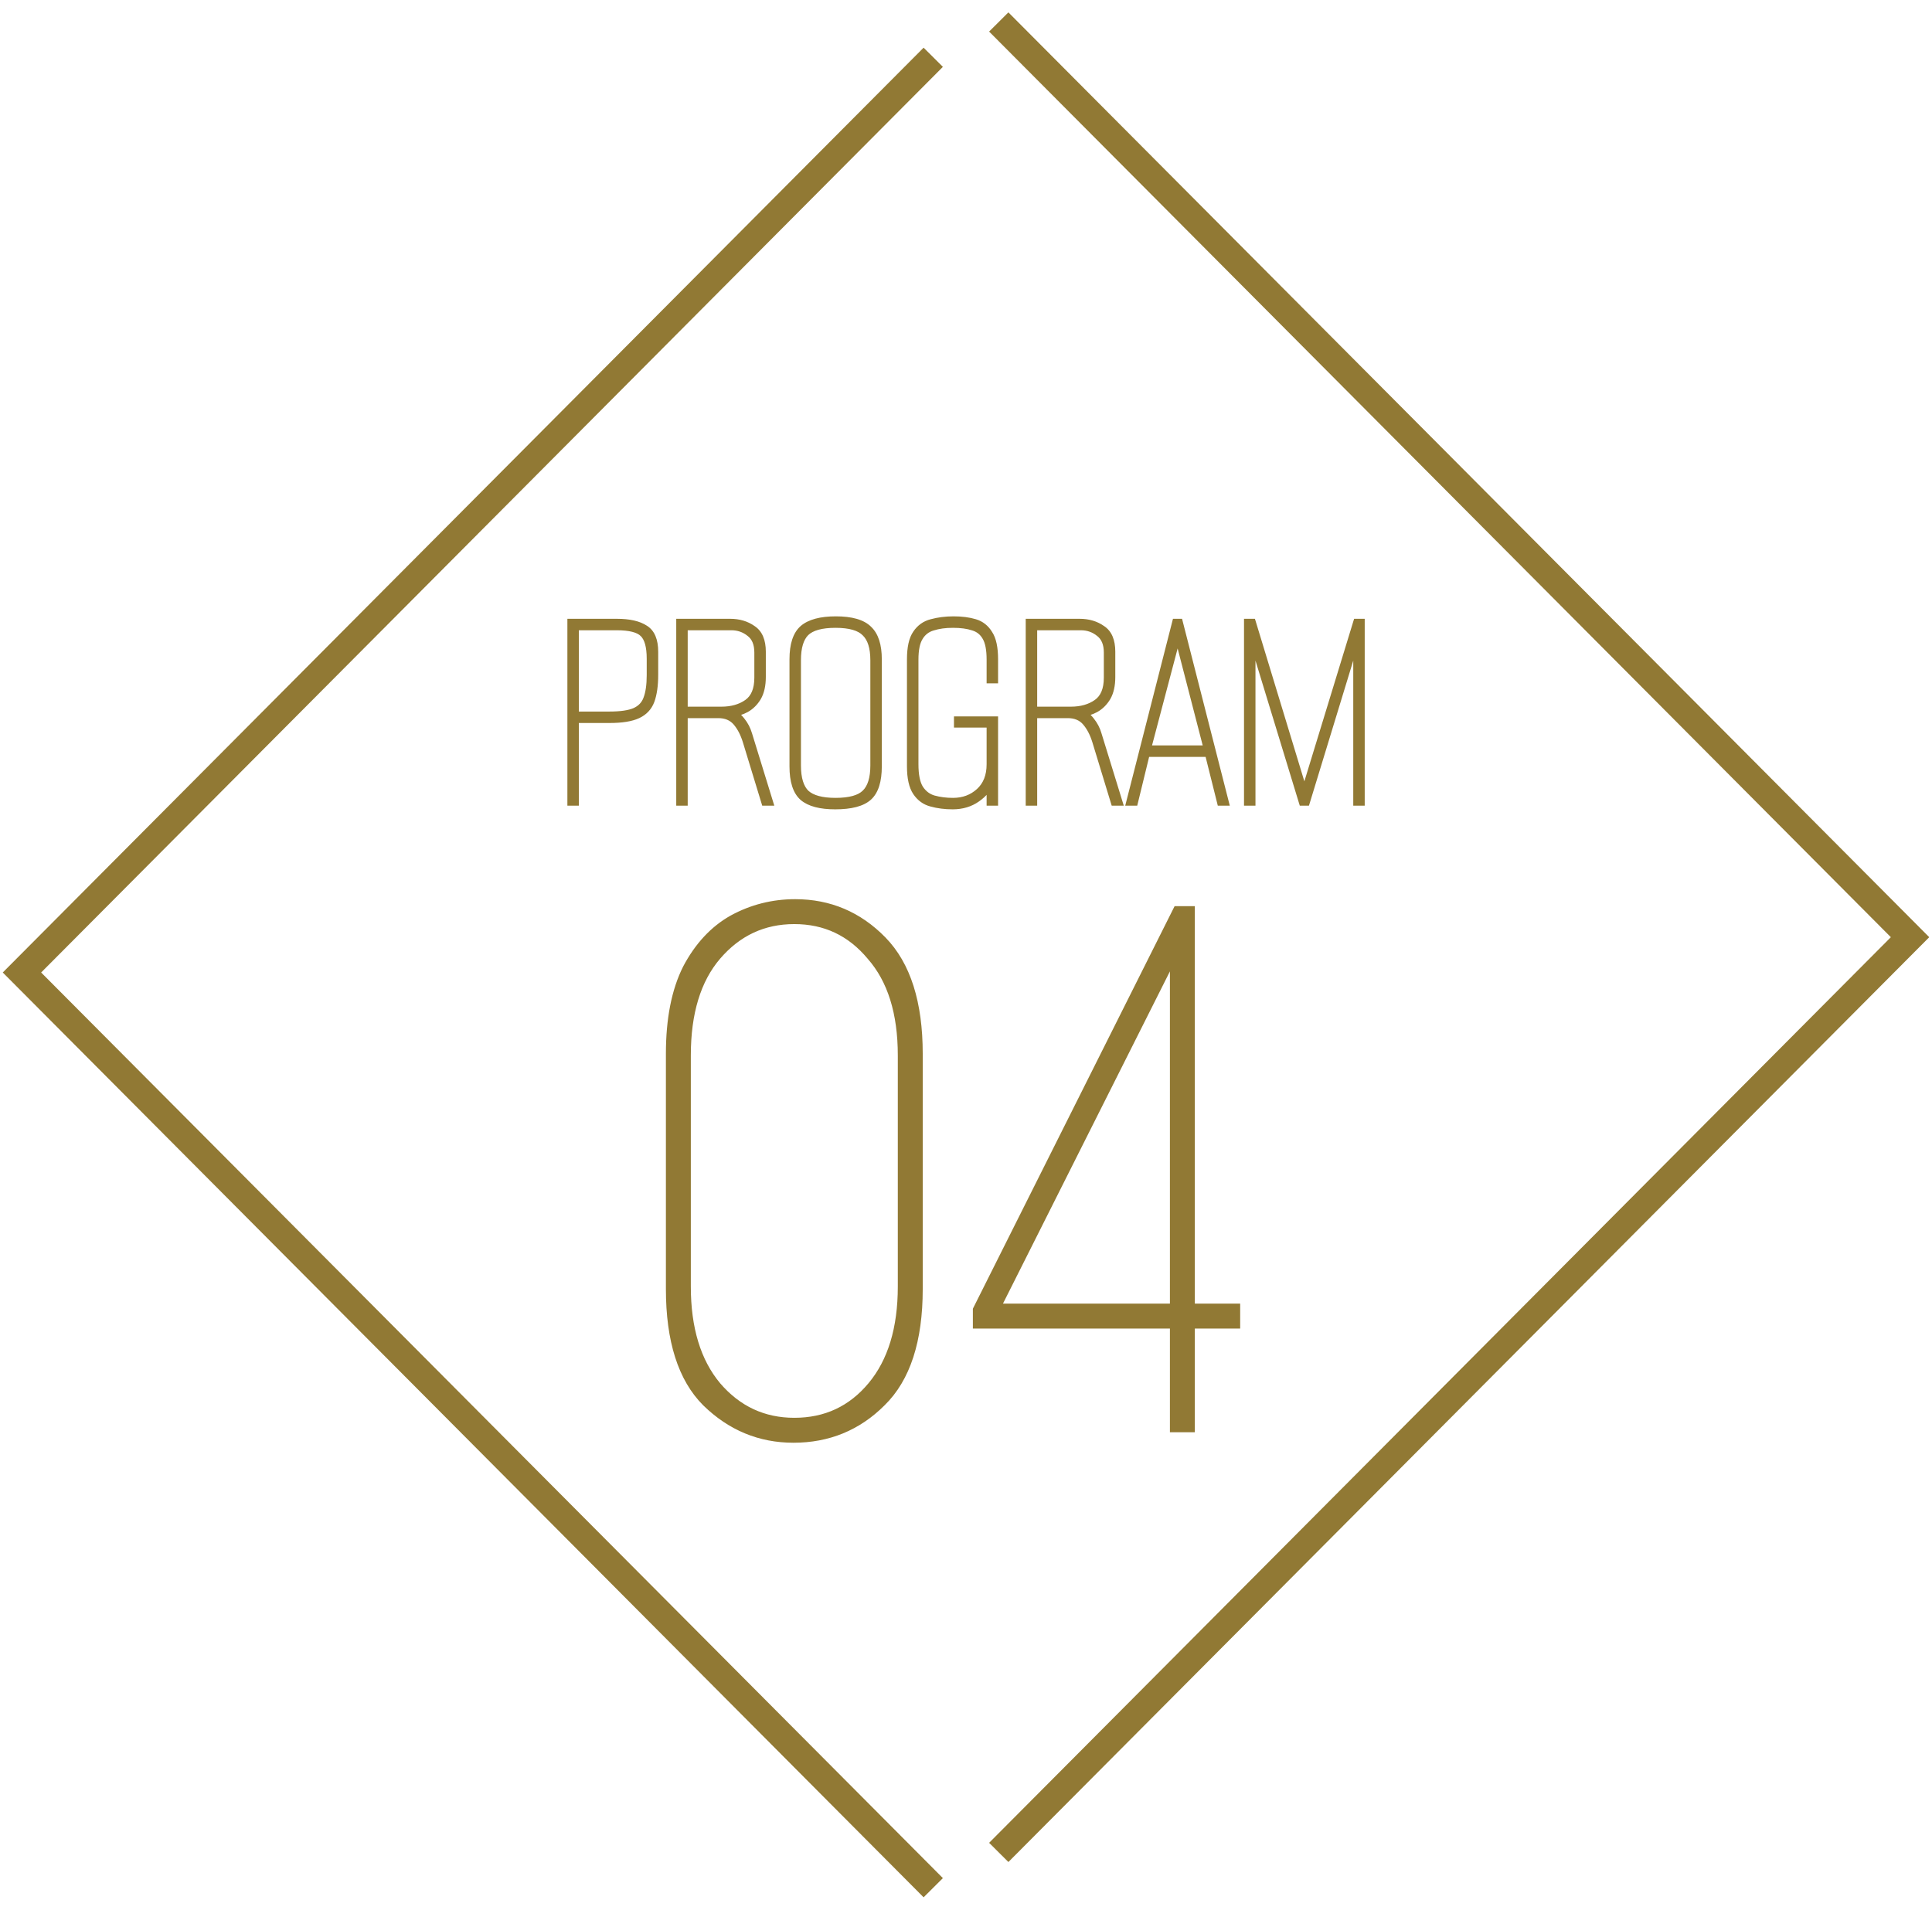
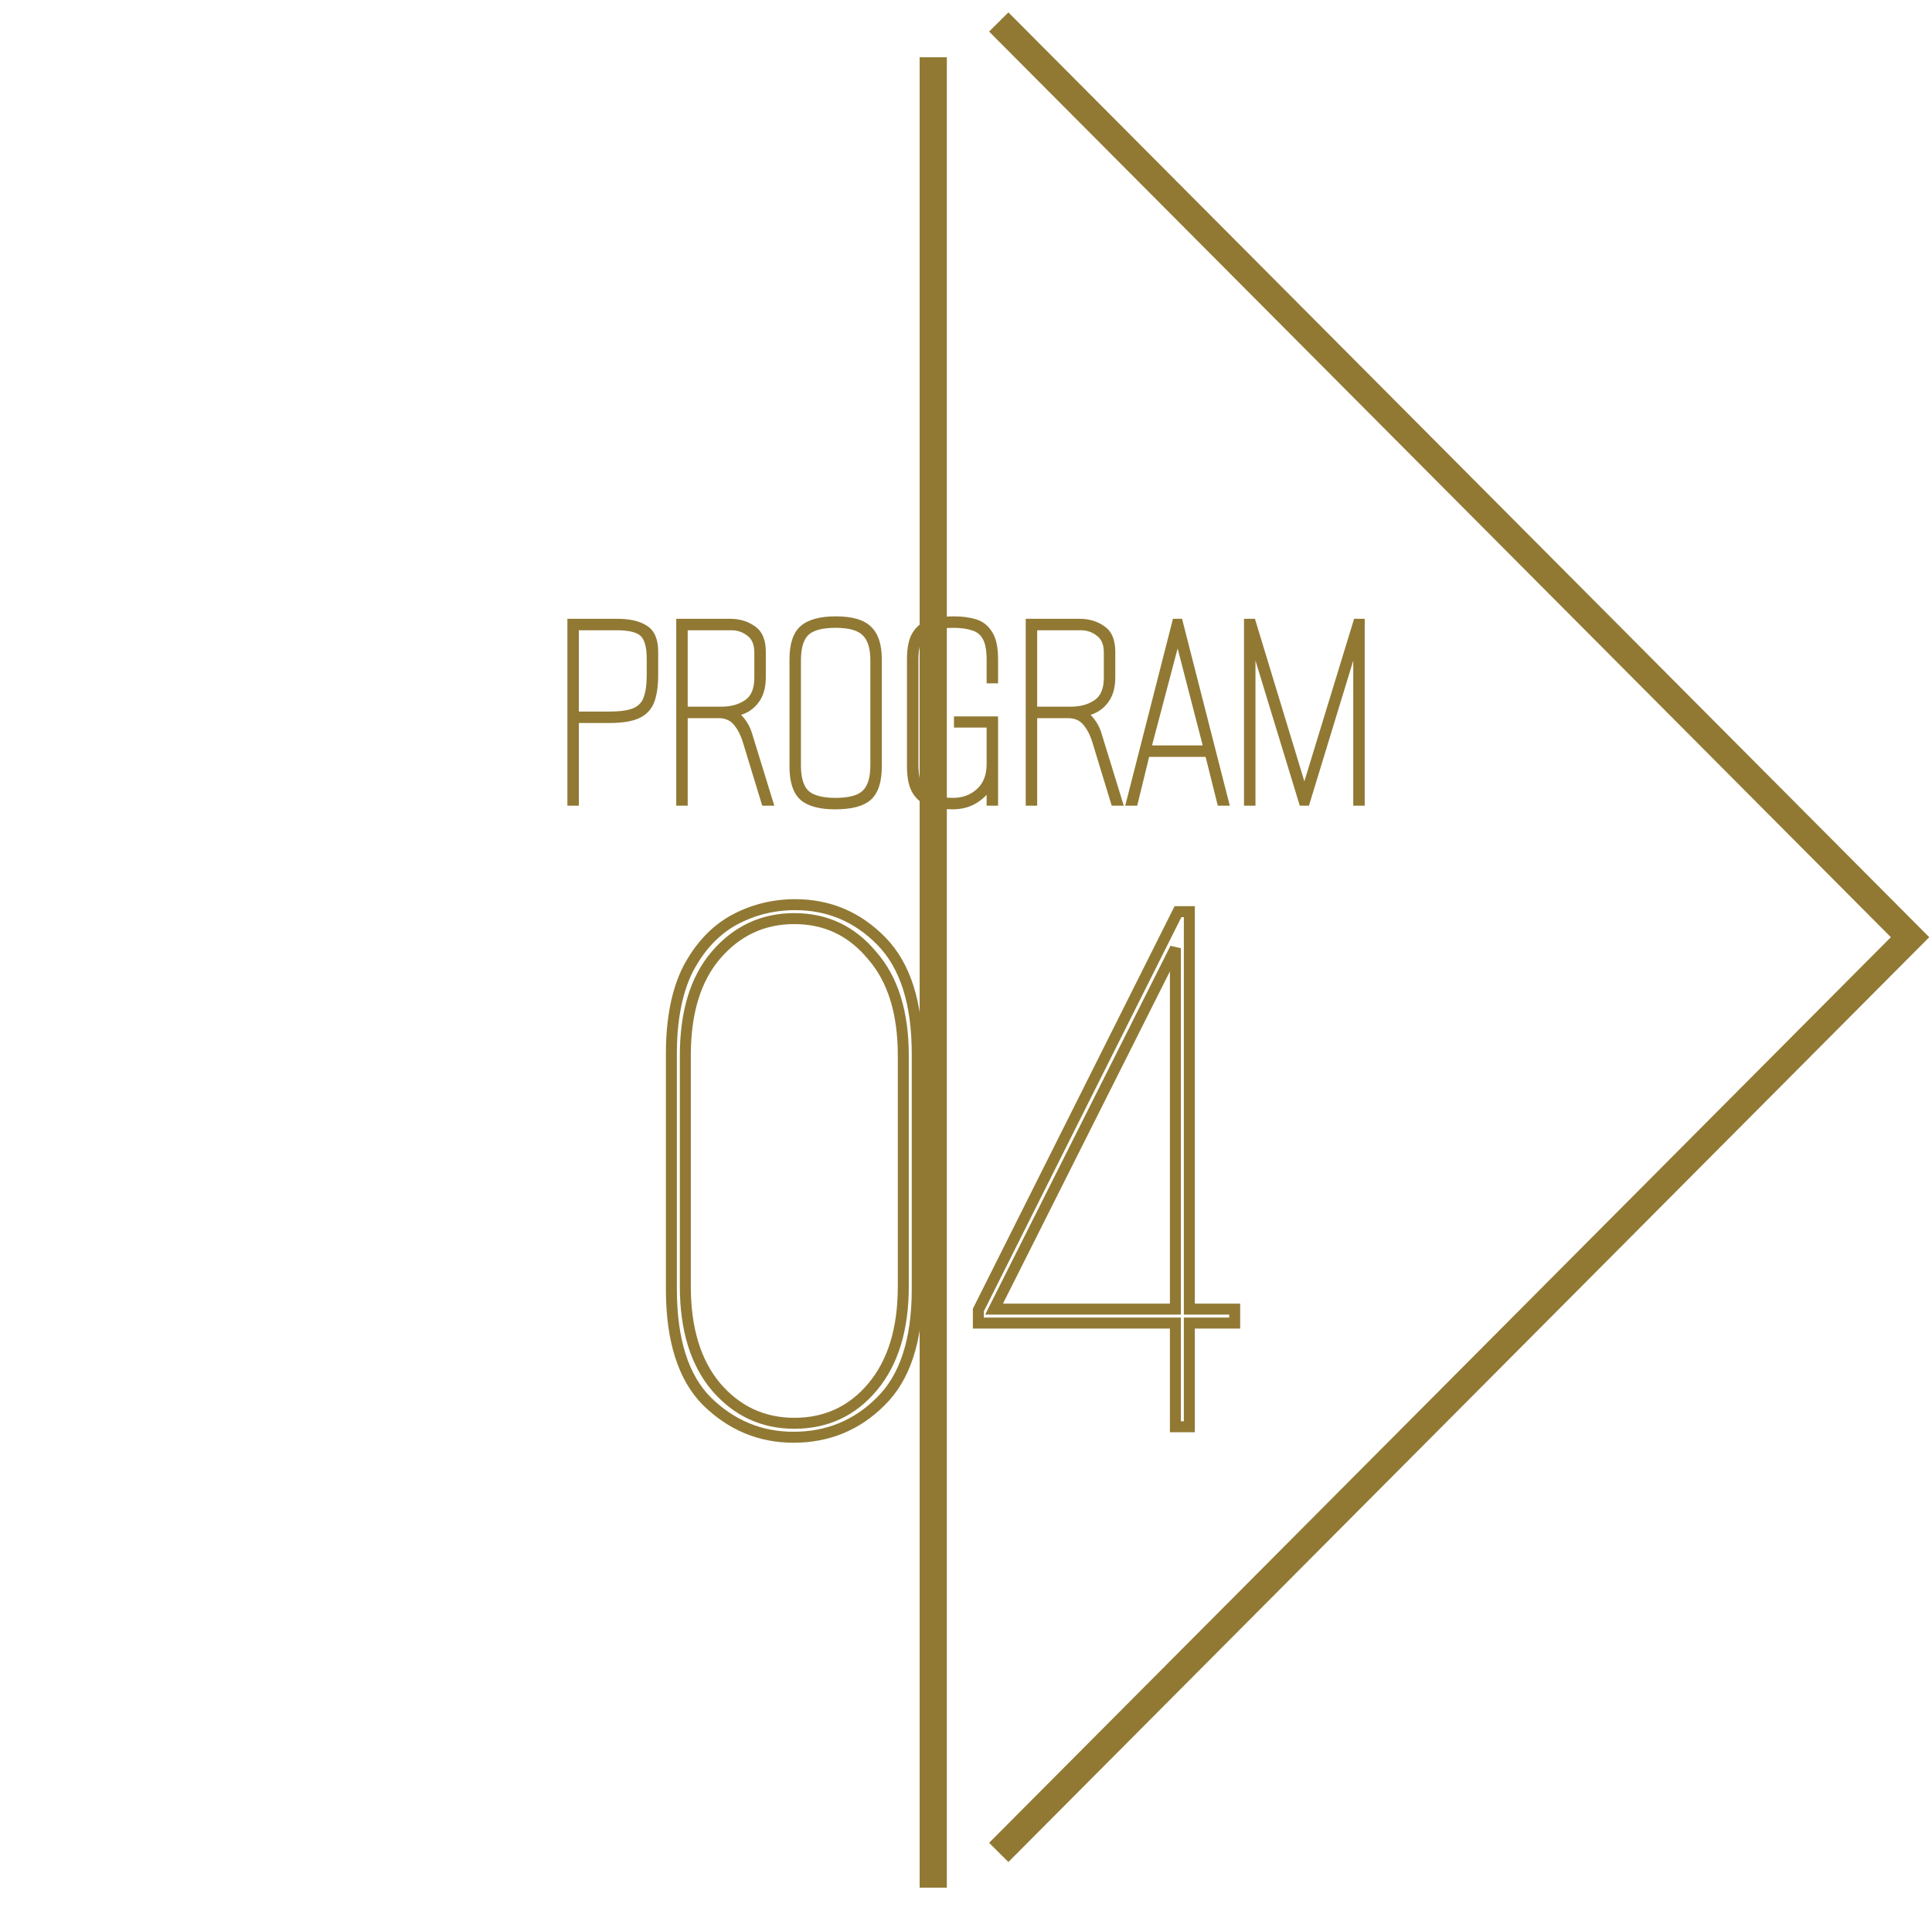
<svg xmlns="http://www.w3.org/2000/svg" width="88" height="87" viewBox="0 0 88 87" fill="none">
  <path d="M25.994 36.555L25.994 28.341H28.106C28.662 28.341 29.088 28.438 29.385 28.633C29.681 28.818 29.83 29.17 29.83 29.689V30.745C29.83 31.227 29.774 31.621 29.663 31.927C29.552 32.223 29.348 32.441 29.051 32.58C28.755 32.719 28.324 32.788 27.759 32.788H26.216L26.216 36.555H25.994ZM26.216 32.566H27.759C28.268 32.566 28.653 32.51 28.912 32.399C29.181 32.279 29.362 32.089 29.454 31.829C29.556 31.561 29.607 31.204 29.607 30.759V30.009C29.607 29.453 29.501 29.073 29.288 28.869C29.084 28.665 28.685 28.563 28.092 28.563H26.216V32.566ZM30.951 36.555L30.951 28.341H33.259C33.657 28.341 34 28.443 34.287 28.646C34.584 28.841 34.732 29.189 34.732 29.689V30.842C34.732 31.222 34.662 31.533 34.523 31.774C34.384 32.005 34.208 32.181 33.995 32.302C33.791 32.413 33.574 32.483 33.342 32.51C33.49 32.529 33.639 32.635 33.787 32.83C33.935 33.015 34.042 33.219 34.106 33.441L35.065 36.555H34.829L33.981 33.775C33.87 33.414 33.717 33.122 33.523 32.899C33.328 32.677 33.059 32.566 32.717 32.566H31.174L31.174 36.555H30.951ZM31.174 32.343H32.856C33.328 32.343 33.722 32.232 34.037 32.01C34.352 31.788 34.51 31.408 34.51 30.87V29.731C34.51 29.332 34.389 29.04 34.148 28.855C33.907 28.66 33.629 28.563 33.314 28.563H31.174V32.343ZM38.042 36.721C37.365 36.721 36.874 36.592 36.569 36.332C36.263 36.064 36.11 35.591 36.11 34.915V30.036C36.11 29.369 36.263 28.901 36.569 28.633C36.884 28.364 37.384 28.23 38.07 28.23C38.783 28.23 39.283 28.373 39.571 28.66C39.867 28.938 40.015 29.397 40.015 30.036V34.915C40.015 35.582 39.867 36.05 39.571 36.318C39.274 36.587 38.765 36.721 38.042 36.721ZM38.056 36.499C38.704 36.499 39.154 36.374 39.404 36.124C39.663 35.874 39.793 35.457 39.793 34.873V30.078C39.793 29.504 39.663 29.091 39.404 28.841C39.154 28.582 38.704 28.452 38.056 28.452C37.416 28.452 36.967 28.577 36.708 28.827C36.457 29.077 36.332 29.494 36.332 30.078V34.873C36.332 35.466 36.462 35.888 36.721 36.138C36.99 36.379 37.435 36.499 38.056 36.499ZM43.393 36.721C43.041 36.721 42.717 36.68 42.42 36.596C42.133 36.522 41.901 36.355 41.725 36.096C41.549 35.837 41.461 35.443 41.461 34.915V30.036C41.461 29.499 41.549 29.105 41.725 28.855C41.901 28.596 42.138 28.429 42.434 28.355C42.74 28.271 43.074 28.23 43.435 28.23C43.806 28.23 44.13 28.271 44.408 28.355C44.686 28.438 44.904 28.609 45.061 28.869C45.228 29.119 45.311 29.508 45.311 30.036V30.981H45.089V30.05C45.089 29.596 45.024 29.258 44.894 29.036C44.765 28.804 44.575 28.651 44.325 28.577C44.074 28.494 43.769 28.452 43.407 28.452C43.055 28.452 42.749 28.494 42.49 28.577C42.23 28.651 42.031 28.804 41.892 29.036C41.753 29.258 41.684 29.596 41.684 30.05V34.817C41.684 35.309 41.758 35.675 41.906 35.915C42.064 36.156 42.272 36.314 42.532 36.388C42.8 36.462 43.092 36.499 43.407 36.499C43.88 36.499 44.278 36.351 44.602 36.054C44.927 35.758 45.089 35.346 45.089 34.817V32.997H43.602V32.788H45.311V36.555H45.089V35.679C45.015 35.929 44.82 36.166 44.505 36.388C44.19 36.61 43.819 36.721 43.393 36.721ZM46.87 36.555V28.341H49.177C49.576 28.341 49.919 28.443 50.206 28.646C50.502 28.841 50.651 29.189 50.651 29.689V30.842C50.651 31.222 50.581 31.533 50.442 31.774C50.303 32.005 50.127 32.181 49.914 32.302C49.71 32.413 49.492 32.483 49.261 32.51C49.409 32.529 49.557 32.635 49.705 32.83C49.854 33.015 49.96 33.219 50.025 33.441L50.984 36.555H50.748L49.9 33.775C49.789 33.414 49.636 33.122 49.441 32.899C49.247 32.677 48.978 32.566 48.635 32.566H47.093V36.555H46.87ZM47.093 32.343H48.774C49.247 32.343 49.641 32.232 49.956 32.01C50.271 31.788 50.428 31.408 50.428 30.87V29.731C50.428 29.332 50.308 29.04 50.067 28.855C49.826 28.66 49.548 28.563 49.233 28.563H47.093V32.343ZM51.445 36.555L53.544 28.341H53.724L55.823 36.555H55.587L55.031 34.331H52.223L51.681 36.555H51.445ZM52.279 34.109H54.975L53.696 29.161L53.641 28.924L53.585 29.161L52.279 34.109ZM56.813 36.555V28.341H57.049L59.412 36.11L61.788 28.341H62.011V36.555H61.788V29.091L59.509 36.555H59.315L57.035 29.091V36.555H56.813Z" fill="#917934" />
  <path d="M25.994 36.555H25.844V36.705H25.994V36.555ZM25.994 28.341V28.191H25.844V28.341H25.994ZM29.385 28.633L29.303 28.758L29.305 28.76L29.385 28.633ZM29.663 31.927L29.803 31.979L29.804 31.978L29.663 31.927ZM29.051 32.58L29.115 32.716L29.051 32.58ZM26.216 32.788V32.638H26.066V32.788H26.216ZM26.216 36.555V36.705H26.366V36.555H26.216ZM26.216 32.566H26.066V32.716H26.216V32.566ZM28.912 32.399L28.971 32.537L28.974 32.536L28.912 32.399ZM29.454 31.829L29.314 31.776L29.313 31.779L29.454 31.829ZM29.288 28.869L29.181 28.975L29.184 28.977L29.288 28.869ZM26.216 28.563V28.413H26.066V28.563H26.216ZM26.144 36.555L26.144 28.341H25.844L25.844 36.555H26.144ZM25.994 28.491H28.106V28.191H25.994V28.491ZM28.106 28.491C28.648 28.491 29.041 28.586 29.303 28.758L29.467 28.507C29.136 28.29 28.676 28.191 28.106 28.191V28.491ZM29.305 28.76C29.539 28.906 29.68 29.195 29.68 29.689H29.98C29.98 29.145 29.823 28.73 29.464 28.505L29.305 28.76ZM29.68 29.689V30.745H29.98V29.689H29.68ZM29.68 30.745C29.68 31.217 29.625 31.592 29.522 31.875L29.804 31.978C29.923 31.65 29.98 31.237 29.98 30.745H29.68ZM29.522 31.874C29.425 32.132 29.25 32.321 28.988 32.444L29.115 32.716C29.446 32.561 29.678 32.314 29.803 31.979L29.522 31.874ZM28.988 32.444C28.721 32.569 28.316 32.638 27.759 32.638V32.938C28.332 32.938 28.789 32.868 29.115 32.716L28.988 32.444ZM27.759 32.638H26.216V32.938H27.759V32.638ZM26.066 32.788L26.066 36.555H26.366L26.366 32.788H26.066ZM26.216 36.405H25.994V36.705H26.216V36.405ZM26.216 32.716H27.759V32.416H26.216V32.716ZM27.759 32.716C28.275 32.716 28.684 32.66 28.971 32.537L28.853 32.261C28.622 32.36 28.262 32.416 27.759 32.416V32.716ZM28.974 32.536C29.277 32.4 29.488 32.181 29.596 31.88L29.313 31.779C29.235 31.997 29.085 32.157 28.851 32.262L28.974 32.536ZM29.595 31.882C29.706 31.59 29.757 31.213 29.757 30.759H29.457C29.457 31.195 29.407 31.531 29.314 31.776L29.595 31.882ZM29.757 30.759V30.009H29.457V30.759H29.757ZM29.757 30.009C29.757 29.444 29.651 29.009 29.391 28.761L29.184 28.977C29.35 29.136 29.457 29.461 29.457 30.009H29.757ZM29.394 28.763C29.266 28.635 29.088 28.549 28.873 28.494C28.658 28.439 28.396 28.413 28.092 28.413V28.713C28.381 28.713 28.616 28.738 28.799 28.785C28.982 28.832 29.105 28.898 29.181 28.975L29.394 28.763ZM28.092 28.413H26.216V28.713H28.092V28.413ZM26.066 28.563V32.566H26.366V28.563H26.066ZM30.951 36.555H30.802V36.705H30.951V36.555ZM30.951 28.341V28.191H30.802V28.341H30.951ZM34.287 28.646L34.2 28.769L34.205 28.772L34.287 28.646ZM34.523 31.774L34.652 31.851L34.653 31.849L34.523 31.774ZM33.995 32.302L34.067 32.434L34.069 32.432L33.995 32.302ZM33.342 32.51L33.324 32.361L33.323 32.659L33.342 32.51ZM33.787 32.83L33.667 32.921L33.67 32.924L33.787 32.83ZM34.106 33.441L33.962 33.483L33.963 33.486L34.106 33.441ZM35.065 36.555V36.705H35.269L35.209 36.511L35.065 36.555ZM34.829 36.555L34.686 36.598L34.718 36.705H34.829V36.555ZM33.981 33.775L34.125 33.731L34.125 33.731L33.981 33.775ZM33.523 32.899L33.636 32.801L33.523 32.899ZM31.174 32.566V32.416H31.024V32.566H31.174ZM31.174 36.555V36.705H31.324V36.555H31.174ZM31.174 32.343H31.024V32.493H31.174V32.343ZM34.037 32.01L33.95 31.887L34.037 32.01ZM34.148 28.855L34.054 28.972L34.057 28.974L34.148 28.855ZM31.174 28.563V28.413H31.024V28.563H31.174ZM31.102 36.555L31.102 28.341H30.802L30.802 36.555H31.102ZM30.951 28.491H33.259V28.191H30.951V28.491ZM33.259 28.491C33.63 28.491 33.942 28.585 34.2 28.769L34.374 28.524C34.058 28.3 33.684 28.191 33.259 28.191V28.491ZM34.205 28.772C34.443 28.928 34.582 29.216 34.582 29.689H34.882C34.882 29.161 34.724 28.754 34.369 28.521L34.205 28.772ZM34.582 29.689V30.842H34.882V29.689H34.582ZM34.582 30.842C34.582 31.205 34.515 31.487 34.394 31.699L34.653 31.849C34.809 31.578 34.882 31.239 34.882 30.842H34.582ZM34.395 31.697C34.268 31.908 34.11 32.065 33.921 32.171L34.069 32.432C34.307 32.298 34.501 32.102 34.652 31.851L34.395 31.697ZM33.923 32.17C33.736 32.272 33.537 32.336 33.324 32.361L33.36 32.659C33.61 32.629 33.846 32.554 34.067 32.434L33.923 32.17ZM33.323 32.659C33.413 32.67 33.529 32.739 33.667 32.921L33.906 32.739C33.748 32.532 33.568 32.387 33.361 32.361L33.323 32.659ZM33.67 32.924C33.806 33.094 33.903 33.28 33.962 33.483L34.25 33.399C34.18 33.158 34.064 32.936 33.904 32.736L33.67 32.924ZM33.963 33.486L34.922 36.599L35.209 36.511L34.25 33.397L33.963 33.486ZM35.065 36.405H34.829V36.705H35.065V36.405ZM34.973 36.511L34.125 33.731L33.838 33.819L34.686 36.598L34.973 36.511ZM34.125 33.731C34.009 33.355 33.847 33.043 33.636 32.801L33.41 32.998C33.587 33.201 33.731 33.472 33.838 33.819L34.125 33.731ZM33.636 32.801C33.408 32.54 33.095 32.416 32.717 32.416V32.716C33.024 32.716 33.248 32.814 33.41 32.998L33.636 32.801ZM32.717 32.416H31.174V32.716H32.717V32.416ZM31.024 32.566L31.024 36.555H31.324L31.324 32.566H31.024ZM31.174 36.405H30.951V36.705H31.174V36.405ZM31.174 32.493H32.856V32.194H31.174V32.493ZM32.856 32.493C33.352 32.493 33.778 32.376 34.123 32.132L33.95 31.887C33.666 32.088 33.304 32.194 32.856 32.194V32.493ZM34.123 32.132C34.493 31.872 34.66 31.436 34.66 30.87H34.359C34.359 31.38 34.211 31.703 33.95 31.887L34.123 32.132ZM34.66 30.87V29.731H34.359V30.87H34.66ZM34.66 29.731C34.66 29.301 34.528 28.958 34.24 28.736L34.057 28.974C34.25 29.122 34.359 29.363 34.359 29.731H34.66ZM34.242 28.738C33.974 28.522 33.663 28.413 33.314 28.413V28.713C33.596 28.713 33.84 28.799 34.054 28.972L34.242 28.738ZM33.314 28.413H31.174V28.713H33.314V28.413ZM31.024 28.563V32.343H31.324V28.563H31.024ZM36.569 36.332L36.47 36.445L36.472 36.447L36.569 36.332ZM36.569 28.633L36.471 28.518L36.47 28.52L36.569 28.633ZM39.571 28.66L39.465 28.767L39.468 28.77L39.571 28.66ZM39.571 36.318L39.671 36.43L39.571 36.318ZM39.404 36.124L39.3 36.016L39.298 36.018L39.404 36.124ZM39.404 28.841L39.296 28.945L39.3 28.949L39.404 28.841ZM36.708 28.827L36.603 28.719L36.602 28.721L36.708 28.827ZM36.721 36.138L36.617 36.246L36.621 36.249L36.721 36.138ZM38.042 36.572C37.379 36.572 36.931 36.443 36.666 36.218L36.472 36.447C36.818 36.74 37.352 36.871 38.042 36.871V36.572ZM36.668 36.22C36.41 35.994 36.26 35.575 36.26 34.915H35.96C35.96 35.607 36.115 36.134 36.47 36.445L36.668 36.22ZM36.26 34.915V30.036H35.96V34.915H36.26ZM36.26 30.036C36.26 29.386 36.41 28.972 36.668 28.745L36.47 28.52C36.116 28.831 35.96 29.353 35.96 30.036H36.26ZM36.666 28.747C36.941 28.512 37.398 28.38 38.07 28.38V28.079C37.37 28.079 36.826 28.216 36.471 28.518L36.666 28.747ZM38.07 28.38C38.771 28.38 39.22 28.522 39.465 28.767L39.677 28.554C39.346 28.224 38.795 28.079 38.07 28.079V28.38ZM39.468 28.77C39.721 29.007 39.865 29.415 39.865 30.036H40.165C40.165 29.379 40.014 28.87 39.673 28.551L39.468 28.77ZM39.865 30.036V34.915H40.165V30.036H39.865ZM39.865 34.915C39.865 35.567 39.719 35.981 39.47 36.207L39.671 36.43C40.015 36.118 40.165 35.597 40.165 34.915H39.865ZM39.47 36.207C39.216 36.437 38.754 36.572 38.042 36.572V36.871C38.775 36.871 39.332 36.737 39.671 36.43L39.47 36.207ZM38.056 36.649C38.714 36.649 39.216 36.524 39.51 36.23L39.298 36.018C39.092 36.224 38.695 36.349 38.056 36.349V36.649ZM39.508 36.232C39.811 35.94 39.943 35.473 39.943 34.873H39.643C39.643 35.44 39.516 35.807 39.3 36.016L39.508 36.232ZM39.943 34.873V30.078H39.643V34.873H39.943ZM39.943 30.078C39.943 29.486 39.81 29.024 39.508 28.733L39.3 28.949C39.517 29.158 39.643 29.521 39.643 30.078H39.943ZM39.512 28.737C39.218 28.432 38.715 28.302 38.056 28.302V28.602C38.694 28.602 39.09 28.731 39.296 28.945L39.512 28.737ZM38.056 28.302C37.405 28.302 36.906 28.428 36.603 28.719L36.812 28.935C37.028 28.726 37.428 28.602 38.056 28.602V28.302ZM36.602 28.721C36.31 29.013 36.182 29.479 36.182 30.078H36.482C36.482 29.509 36.605 29.142 36.814 28.933L36.602 28.721ZM36.182 30.078V34.873H36.482V30.078H36.182ZM36.182 34.873C36.182 35.482 36.315 35.954 36.617 36.246L36.826 36.03C36.61 35.822 36.482 35.45 36.482 34.873H36.182ZM36.621 36.249C36.932 36.528 37.422 36.649 38.056 36.649V36.349C37.447 36.349 37.049 36.23 36.822 36.026L36.621 36.249ZM42.42 36.596L42.461 36.452L42.458 36.451L42.42 36.596ZM41.725 36.096L41.601 36.18L41.725 36.096ZM41.725 28.855L41.848 28.941L41.85 28.939L41.725 28.855ZM42.434 28.355L42.471 28.5L42.474 28.499L42.434 28.355ZM44.408 28.355L44.365 28.498L44.408 28.355ZM45.061 28.869L44.933 28.947L44.936 28.952L45.061 28.869ZM45.311 30.981V31.131H45.461V30.981H45.311ZM45.089 30.981H44.939V31.131H45.089V30.981ZM44.894 29.036L44.763 29.109L44.765 29.111L44.894 29.036ZM44.325 28.577L44.277 28.719L44.282 28.721L44.325 28.577ZM42.49 28.577L42.531 28.721L42.536 28.72L42.49 28.577ZM41.892 29.036L42.02 29.115L42.021 29.113L41.892 29.036ZM41.906 35.915L41.778 35.994L41.781 35.997L41.906 35.915ZM42.532 36.388L42.49 36.532L42.492 36.532L42.532 36.388ZM44.602 36.054L44.501 35.944L44.602 36.054ZM45.089 32.997H45.239V32.847H45.089V32.997ZM43.602 32.997H43.452V33.147H43.602V32.997ZM43.602 32.788V32.638H43.452V32.788H43.602ZM45.311 32.788H45.461V32.638H45.311V32.788ZM45.311 36.555V36.705H45.461V36.555H45.311ZM45.089 36.555H44.939V36.705H45.089V36.555ZM45.089 35.679H45.239L44.945 35.636L45.089 35.679ZM44.505 36.388L44.592 36.511L44.505 36.388ZM43.393 36.572C43.053 36.572 42.743 36.531 42.461 36.452L42.38 36.741C42.691 36.828 43.029 36.871 43.393 36.871V36.572ZM42.458 36.451C42.208 36.387 42.006 36.243 41.85 36.012L41.601 36.18C41.797 36.468 42.058 36.658 42.383 36.742L42.458 36.451ZM41.85 36.012C41.698 35.789 41.611 35.431 41.611 34.915H41.311C41.311 35.454 41.401 35.884 41.601 36.18L41.85 36.012ZM41.611 34.915V30.036H41.311V34.915H41.611ZM41.611 30.036C41.611 29.509 41.699 29.153 41.848 28.941L41.603 28.769C41.4 29.057 41.311 29.489 41.311 30.036H41.611ZM41.85 28.939C42.005 28.709 42.211 28.565 42.471 28.5L42.398 28.209C42.065 28.292 41.797 28.482 41.601 28.771L41.85 28.939ZM42.474 28.499C42.765 28.42 43.085 28.38 43.435 28.38V28.079C43.062 28.079 42.715 28.123 42.395 28.21L42.474 28.499ZM43.435 28.38C43.795 28.38 44.104 28.42 44.365 28.498L44.451 28.211C44.156 28.122 43.816 28.079 43.435 28.079V28.38ZM44.365 28.498C44.605 28.57 44.794 28.717 44.933 28.947L45.189 28.791C45.014 28.502 44.766 28.305 44.451 28.211L44.365 28.498ZM44.936 28.952C45.078 29.165 45.161 29.518 45.161 30.036H45.461C45.461 29.498 45.377 29.073 45.186 28.786L44.936 28.952ZM45.161 30.036V30.981H45.461V30.036H45.161ZM45.311 30.831H45.089V31.131H45.311V30.831ZM45.239 30.981V30.05H44.939V30.981H45.239ZM45.239 30.05C45.239 29.587 45.174 29.217 45.024 28.96L44.765 29.111C44.874 29.299 44.939 29.605 44.939 30.05H45.239ZM45.025 28.962C44.877 28.697 44.656 28.519 44.367 28.433L44.282 28.721C44.494 28.784 44.653 28.911 44.764 29.109L45.025 28.962ZM44.372 28.435C44.102 28.345 43.779 28.302 43.407 28.302V28.602C43.758 28.602 44.047 28.642 44.277 28.719L44.372 28.435ZM43.407 28.302C43.044 28.302 42.722 28.345 42.444 28.434L42.536 28.72C42.777 28.642 43.066 28.602 43.407 28.602V28.302ZM42.449 28.433C42.153 28.517 41.922 28.694 41.764 28.959L42.021 29.113C42.14 28.914 42.308 28.785 42.531 28.721L42.449 28.433ZM41.765 28.956C41.604 29.214 41.534 29.586 41.534 30.05H41.834C41.834 29.606 41.903 29.302 42.02 29.115L41.765 28.956ZM41.534 30.05V34.817H41.834V30.05H41.534ZM41.534 34.817C41.534 35.318 41.608 35.718 41.778 35.994L42.034 35.837C41.907 35.631 41.834 35.299 41.834 34.817H41.534ZM41.781 35.997C41.956 36.266 42.194 36.447 42.49 36.532L42.573 36.244C42.35 36.18 42.171 36.046 42.032 35.833L41.781 35.997ZM42.492 36.532C42.775 36.611 43.08 36.649 43.407 36.649V36.349C43.104 36.349 42.826 36.313 42.572 36.243L42.492 36.532ZM43.407 36.649C43.914 36.649 44.349 36.489 44.704 36.165L44.501 35.944C44.207 36.213 43.845 36.349 43.407 36.349V36.649ZM44.704 36.165C45.065 35.834 45.239 35.378 45.239 34.817H44.939C44.939 35.313 44.788 35.681 44.501 35.944L44.704 36.165ZM45.239 34.817V32.997H44.939V34.817H45.239ZM45.089 32.847H43.602V33.147H45.089V32.847ZM43.752 32.997V32.788H43.452V32.997H43.752ZM43.602 32.938H45.311V32.638H43.602V32.938ZM45.161 32.788V36.555H45.461V32.788H45.161ZM45.311 36.405H45.089V36.705H45.311V36.405ZM45.239 36.555V35.679H44.939V36.555H45.239ZM44.945 35.636C44.884 35.842 44.719 36.053 44.419 36.265L44.592 36.511C44.922 36.278 45.145 36.016 45.233 35.722L44.945 35.636ZM44.419 36.265C44.132 36.468 43.792 36.572 43.393 36.572V36.871C43.847 36.871 44.249 36.753 44.592 36.511L44.419 36.265ZM46.87 36.555H46.72V36.705H46.87V36.555ZM46.87 28.341V28.191H46.72V28.341H46.87ZM50.206 28.646L50.119 28.769L50.123 28.772L50.206 28.646ZM50.442 31.774L50.571 31.851L50.572 31.849L50.442 31.774ZM49.914 32.302L49.986 32.434L49.988 32.432L49.914 32.302ZM49.261 32.51L49.243 32.361L49.242 32.659L49.261 32.51ZM49.705 32.83L49.586 32.921L49.588 32.924L49.705 32.83ZM50.025 33.441L49.881 33.483L49.882 33.486L50.025 33.441ZM50.984 36.555V36.705H51.187L51.127 36.511L50.984 36.555ZM50.748 36.555L50.604 36.598L50.637 36.705H50.748V36.555ZM49.9 33.775L50.043 33.731L50.043 33.731L49.9 33.775ZM49.441 32.899L49.554 32.801L49.441 32.899ZM47.093 32.566V32.416H46.943V32.566H47.093ZM47.093 36.555V36.705H47.242V36.555H47.093ZM47.093 32.343H46.943V32.493H47.093V32.343ZM49.956 32.01L49.869 31.887L49.956 32.01ZM50.067 28.855L49.972 28.972L49.975 28.974L50.067 28.855ZM47.093 28.563V28.413H46.943V28.563H47.093ZM47.02 36.555V28.341H46.72V36.555H47.02ZM46.87 28.491H49.177V28.191H46.87V28.491ZM49.177 28.491C49.549 28.491 49.86 28.585 50.119 28.769L50.292 28.524C49.977 28.3 49.602 28.191 49.177 28.191V28.491ZM50.123 28.772C50.362 28.928 50.501 29.216 50.501 29.689H50.8C50.8 29.161 50.643 28.754 50.288 28.521L50.123 28.772ZM50.501 29.689V30.842H50.8V29.689H50.501ZM50.501 30.842C50.501 31.205 50.434 31.487 50.312 31.699L50.572 31.849C50.728 31.578 50.8 31.239 50.8 30.842H50.501ZM50.313 31.697C50.186 31.908 50.028 32.065 49.84 32.171L49.988 32.432C50.226 32.298 50.42 32.102 50.571 31.851L50.313 31.697ZM49.842 32.17C49.655 32.272 49.456 32.336 49.243 32.361L49.279 32.659C49.529 32.629 49.765 32.554 49.986 32.434L49.842 32.17ZM49.242 32.659C49.331 32.67 49.447 32.739 49.586 32.921L49.825 32.739C49.667 32.532 49.487 32.387 49.279 32.361L49.242 32.659ZM49.588 32.924C49.724 33.094 49.822 33.28 49.881 33.483L50.169 33.399C50.099 33.158 49.983 32.936 49.822 32.736L49.588 32.924ZM49.882 33.486L50.841 36.599L51.127 36.511L50.168 33.397L49.882 33.486ZM50.984 36.405H50.748V36.705H50.984V36.405ZM50.891 36.511L50.043 33.731L49.757 33.819L50.604 36.598L50.891 36.511ZM50.043 33.731C49.928 33.355 49.766 33.043 49.554 32.801L49.328 32.998C49.506 33.201 49.65 33.472 49.757 33.819L50.043 33.731ZM49.554 32.801C49.326 32.54 49.014 32.416 48.635 32.416V32.716C48.942 32.716 49.167 32.814 49.328 32.998L49.554 32.801ZM48.635 32.416H47.093V32.716H48.635V32.416ZM46.943 32.566V36.555H47.242V32.566H46.943ZM47.093 36.405H46.87V36.705H47.093V36.405ZM47.093 32.493H48.774V32.194H47.093V32.493ZM48.774 32.493C49.271 32.493 49.697 32.376 50.042 32.132L49.869 31.887C49.584 32.088 49.223 32.194 48.774 32.194V32.493ZM50.042 32.132C50.411 31.872 50.578 31.436 50.578 30.87H50.278C50.278 31.38 50.13 31.703 49.869 31.887L50.042 32.132ZM50.578 30.87V29.731H50.278V30.87H50.578ZM50.578 29.731C50.578 29.301 50.447 28.958 50.158 28.736L49.975 28.974C50.168 29.122 50.278 29.363 50.278 29.731H50.578ZM50.161 28.738C49.893 28.522 49.581 28.413 49.233 28.413V28.713C49.514 28.713 49.759 28.799 49.972 28.972L50.161 28.738ZM49.233 28.413H47.093V28.713H49.233V28.413ZM46.943 28.563V32.343H47.242V28.563H46.943ZM51.445 36.555L51.3 36.518L51.252 36.705H51.445V36.555ZM53.544 28.341V28.191H53.427L53.398 28.304L53.544 28.341ZM53.724 28.341L53.87 28.304L53.841 28.191H53.724V28.341ZM55.823 36.555V36.705H56.016L55.968 36.518L55.823 36.555ZM55.587 36.555L55.441 36.591L55.469 36.705H55.587V36.555ZM55.031 34.331L55.176 34.295L55.148 34.181H55.031V34.331ZM52.223 34.331V34.181H52.105L52.077 34.295L52.223 34.331ZM51.681 36.555V36.705H51.799L51.827 36.59L51.681 36.555ZM52.279 34.109L52.134 34.07L52.084 34.259H52.279V34.109ZM54.975 34.109V34.259H55.169L55.12 34.071L54.975 34.109ZM53.696 29.161L53.55 29.195L53.551 29.198L53.696 29.161ZM53.641 28.924L53.787 28.89H53.495L53.641 28.924ZM53.585 29.161L53.73 29.199L53.731 29.195L53.585 29.161ZM51.59 36.592L53.689 28.378L53.398 28.304L51.3 36.518L51.59 36.592ZM53.544 28.491H53.724V28.191H53.544V28.491ZM53.579 28.378L55.678 36.592L55.968 36.518L53.87 28.304L53.579 28.378ZM55.823 36.405H55.587V36.705H55.823V36.405ZM55.732 36.518L55.176 34.295L54.885 34.367L55.441 36.591L55.732 36.518ZM55.031 34.181H52.223V34.481H55.031V34.181ZM52.077 34.295L51.535 36.519L51.827 36.59L52.369 34.367L52.077 34.295ZM51.681 36.405H51.445V36.705H51.681V36.405ZM52.279 34.259H54.975V33.959H52.279V34.259ZM55.12 34.071L53.842 29.123L53.551 29.198L54.83 34.146L55.12 34.071ZM53.842 29.126L53.787 28.89L53.495 28.959L53.55 29.195L53.842 29.126ZM53.495 28.89L53.439 29.126L53.731 29.195L53.787 28.959L53.495 28.89ZM53.44 29.122L52.134 34.07L52.424 34.147L53.73 29.199L53.44 29.122ZM56.813 36.555H56.663V36.705H56.813V36.555ZM56.813 28.341V28.191H56.663V28.341H56.813ZM57.049 28.341L57.193 28.297L57.16 28.191H57.049V28.341ZM59.412 36.11L59.268 36.154L59.411 36.624L59.555 36.154L59.412 36.11ZM61.788 28.341V28.191H61.678L61.645 28.297L61.788 28.341ZM62.011 28.341H62.161V28.191H62.011V28.341ZM62.011 36.555V36.705H62.161V36.555H62.011ZM61.788 36.555H61.639V36.705H61.788V36.555ZM61.788 29.091H61.938L61.645 29.047L61.788 29.091ZM59.509 36.555V36.705H59.62L59.653 36.599L59.509 36.555ZM59.315 36.555L59.171 36.599L59.204 36.705H59.315V36.555ZM57.035 29.091L57.179 29.047L56.885 29.091H57.035ZM57.035 36.555V36.705H57.185V36.555H57.035ZM56.963 36.555V28.341H56.663V36.555H56.963ZM56.813 28.491H57.049V28.191H56.813V28.491ZM56.906 28.384L59.268 36.154L59.555 36.066L57.193 28.297L56.906 28.384ZM59.555 36.154L61.932 28.385L61.645 28.297L59.268 36.066L59.555 36.154ZM61.788 28.491H62.011V28.191H61.788V28.491ZM61.861 28.341V36.555H62.161V28.341H61.861ZM62.011 36.405H61.788V36.705H62.011V36.405ZM61.938 36.555V29.091H61.639V36.555H61.938ZM61.645 29.047L59.366 36.511L59.653 36.599L61.932 29.135L61.645 29.047ZM59.509 36.405H59.315V36.705H59.509V36.405ZM59.458 36.511L57.179 29.047L56.892 29.135L59.171 36.599L59.458 36.511ZM56.885 29.091V36.555H57.185V29.091H56.885ZM57.035 36.405H56.813V36.705H57.035V36.405Z" fill="#917934" />
-   <path d="M36.141 65.477C34.632 65.477 33.321 64.934 32.209 63.848C31.124 62.763 30.581 61.056 30.581 58.726L30.581 48.004C30.581 46.442 30.833 45.158 31.336 44.152C31.865 43.146 32.553 42.405 33.401 41.929C34.274 41.452 35.214 41.214 36.22 41.214C37.755 41.214 39.066 41.77 40.151 42.882C41.237 43.993 41.779 45.701 41.779 48.004L41.779 58.726C41.779 61.056 41.223 62.763 40.111 63.848C39.026 64.934 37.702 65.477 36.141 65.477ZM36.18 64.841C37.636 64.841 38.828 64.285 39.754 63.173C40.681 62.062 41.144 60.539 41.144 58.607L41.144 48.084C41.144 46.125 40.667 44.602 39.714 43.517C38.788 42.405 37.61 41.849 36.18 41.849C34.751 41.849 33.559 42.405 32.606 43.517C31.68 44.602 31.216 46.125 31.216 48.084L31.216 58.607C31.216 60.539 31.68 62.062 32.606 63.173C33.559 64.285 34.751 64.841 36.18 64.841ZM53.538 65V60.275L44.563 60.275V59.679L53.657 41.532H54.173L54.173 59.639H56.238V60.275H54.173V65H53.538ZM45.278 59.639L53.538 59.639L53.538 43.199L45.278 59.639Z" fill="#917934" />
  <path d="M32.209 63.848L32.032 64.025L32.035 64.027L32.209 63.848ZM31.336 44.152L31.114 44.036L31.112 44.041L31.336 44.152ZM33.401 41.929L33.281 41.709L33.278 41.711L33.401 41.929ZM40.151 42.882L40.33 42.707L40.151 42.882ZM40.111 63.848L39.937 63.669L39.935 63.672L40.111 63.848ZM39.754 63.173L39.562 63.013H39.562L39.754 63.173ZM39.714 43.517L39.522 43.677L39.526 43.682L39.714 43.517ZM32.606 43.517L32.416 43.354L32.416 43.355L32.606 43.517ZM32.606 63.173L32.414 63.333L32.416 63.336L32.606 63.173ZM36.141 65.227C34.699 65.227 33.451 64.711 32.384 63.669L32.035 64.027C33.192 65.157 34.564 65.727 36.141 65.727V65.227ZM32.386 63.672C31.367 62.653 30.831 61.023 30.831 58.726H30.331C30.331 61.088 30.881 62.873 32.032 64.025L32.386 63.672ZM30.831 58.726L30.831 48.004H30.331L30.331 58.726H30.831ZM30.831 48.004C30.831 46.467 31.079 45.225 31.559 44.264L31.112 44.041C30.586 45.092 30.331 46.418 30.331 48.004H30.831ZM31.557 44.269C32.068 43.298 32.725 42.596 33.523 42.147L33.278 41.711C32.382 42.215 31.662 42.995 31.114 44.036L31.557 44.269ZM33.52 42.148C34.357 41.692 35.255 41.464 36.22 41.464V40.964C35.173 40.964 34.192 41.212 33.281 41.709L33.52 42.148ZM36.22 41.464C37.687 41.464 38.933 41.992 39.972 43.056L40.33 42.707C39.198 41.548 37.824 40.964 36.22 40.964V41.464ZM39.972 43.056C40.994 44.103 41.529 45.735 41.529 48.004H42.029C42.029 45.667 41.479 43.884 40.33 42.707L39.972 43.056ZM41.529 48.004L41.529 58.726H42.029L42.029 48.004H41.529ZM41.529 58.726C41.529 61.022 40.981 62.65 39.937 63.669L40.286 64.027C41.466 62.876 42.029 61.09 42.029 58.726H41.529ZM39.935 63.672C38.897 64.709 37.637 65.227 36.141 65.227V65.727C37.767 65.727 39.155 65.158 40.288 64.025L39.935 63.672ZM36.18 65.091C37.71 65.091 38.972 64.503 39.946 63.333L39.562 63.013C38.683 64.068 37.563 64.591 36.18 64.591V65.091ZM39.946 63.333C40.921 62.163 41.394 60.578 41.394 58.607H40.894C40.894 60.501 40.44 61.959 39.562 63.013L39.946 63.333ZM41.394 58.607L41.394 48.084H40.894L40.894 58.607H41.394ZM41.394 48.084C41.394 46.086 40.908 44.497 39.902 43.352L39.526 43.682C40.427 44.708 40.894 46.163 40.894 48.084H41.394ZM39.906 43.357C38.933 42.189 37.685 41.599 36.18 41.599V42.099C37.535 42.099 38.643 42.621 39.522 43.677L39.906 43.357ZM36.18 41.599C34.676 41.599 33.416 42.189 32.416 43.354L32.796 43.68C33.703 42.622 34.826 42.099 36.18 42.099V41.599ZM32.416 43.355C31.439 44.5 30.966 46.087 30.966 48.084H31.466C31.466 46.162 31.921 44.705 32.797 43.679L32.416 43.355ZM30.966 48.084L30.966 58.607H31.466L31.466 48.084H30.966ZM30.966 58.607C30.966 60.578 31.439 62.163 32.414 63.333L32.798 63.013C31.92 61.959 31.466 60.501 31.466 58.607H30.966ZM32.416 63.336C33.416 64.502 34.676 65.091 36.18 65.091V64.591C34.826 64.591 33.703 64.069 32.796 63.011L32.416 63.336ZM53.538 65H53.288V65.25H53.538V65ZM53.538 60.275H53.788V60.025H53.538V60.275ZM44.563 60.275H44.313V60.525H44.563V60.275ZM44.563 59.679L44.34 59.567L44.313 59.62V59.679H44.563ZM53.657 41.532V41.282H53.502L53.433 41.419L53.657 41.532ZM54.173 41.532H54.423V41.282H54.173V41.532ZM54.173 59.639H53.923V59.889H54.173V59.639ZM56.238 59.639H56.488V59.389H56.238V59.639ZM56.238 60.275V60.525H56.488V60.275H56.238ZM54.173 60.275V60.025H53.923V60.275H54.173ZM54.173 65V65.25H54.423V65H54.173ZM45.278 59.639L45.055 59.527L44.873 59.889H45.278V59.639ZM53.538 59.639V59.889H53.788V59.639H53.538ZM53.538 43.199H53.788L53.314 43.087L53.538 43.199ZM53.788 65V60.275H53.288V65H53.788ZM53.538 60.025L44.563 60.025V60.525L53.538 60.525V60.025ZM44.813 60.275V59.679H44.313V60.275H44.813ZM44.787 59.791L53.88 41.644L53.433 41.419L44.34 59.567L44.787 59.791ZM53.657 41.782H54.173V41.282H53.657V41.782ZM53.923 41.532L53.923 59.639H54.423L54.423 41.532H53.923ZM54.173 59.889H56.238V59.389H54.173V59.889ZM55.988 59.639V60.275H56.488V59.639H55.988ZM56.238 60.025H54.173V60.525H56.238V60.025ZM53.923 60.275V65H54.423V60.275H53.923ZM54.173 64.75H53.538V65.25H54.173V64.75ZM45.278 59.889L53.538 59.889V59.389L45.278 59.389V59.889ZM53.788 59.639L53.788 43.199H53.288L53.288 59.639H53.788ZM53.314 43.087L45.055 59.527L45.502 59.751L53.761 43.312L53.314 43.087Z" fill="#917934" />
-   <path d="M42.508 2.609L1 44.304L42.508 85.999" stroke="#917934" stroke-width="1.239" />
+   <path d="M42.508 2.609L42.508 85.999" stroke="#917934" stroke-width="1.239" />
  <path d="M45.492 84.391L87 42.696L45.492 1.001" stroke="#917934" stroke-width="1.239" />
</svg>